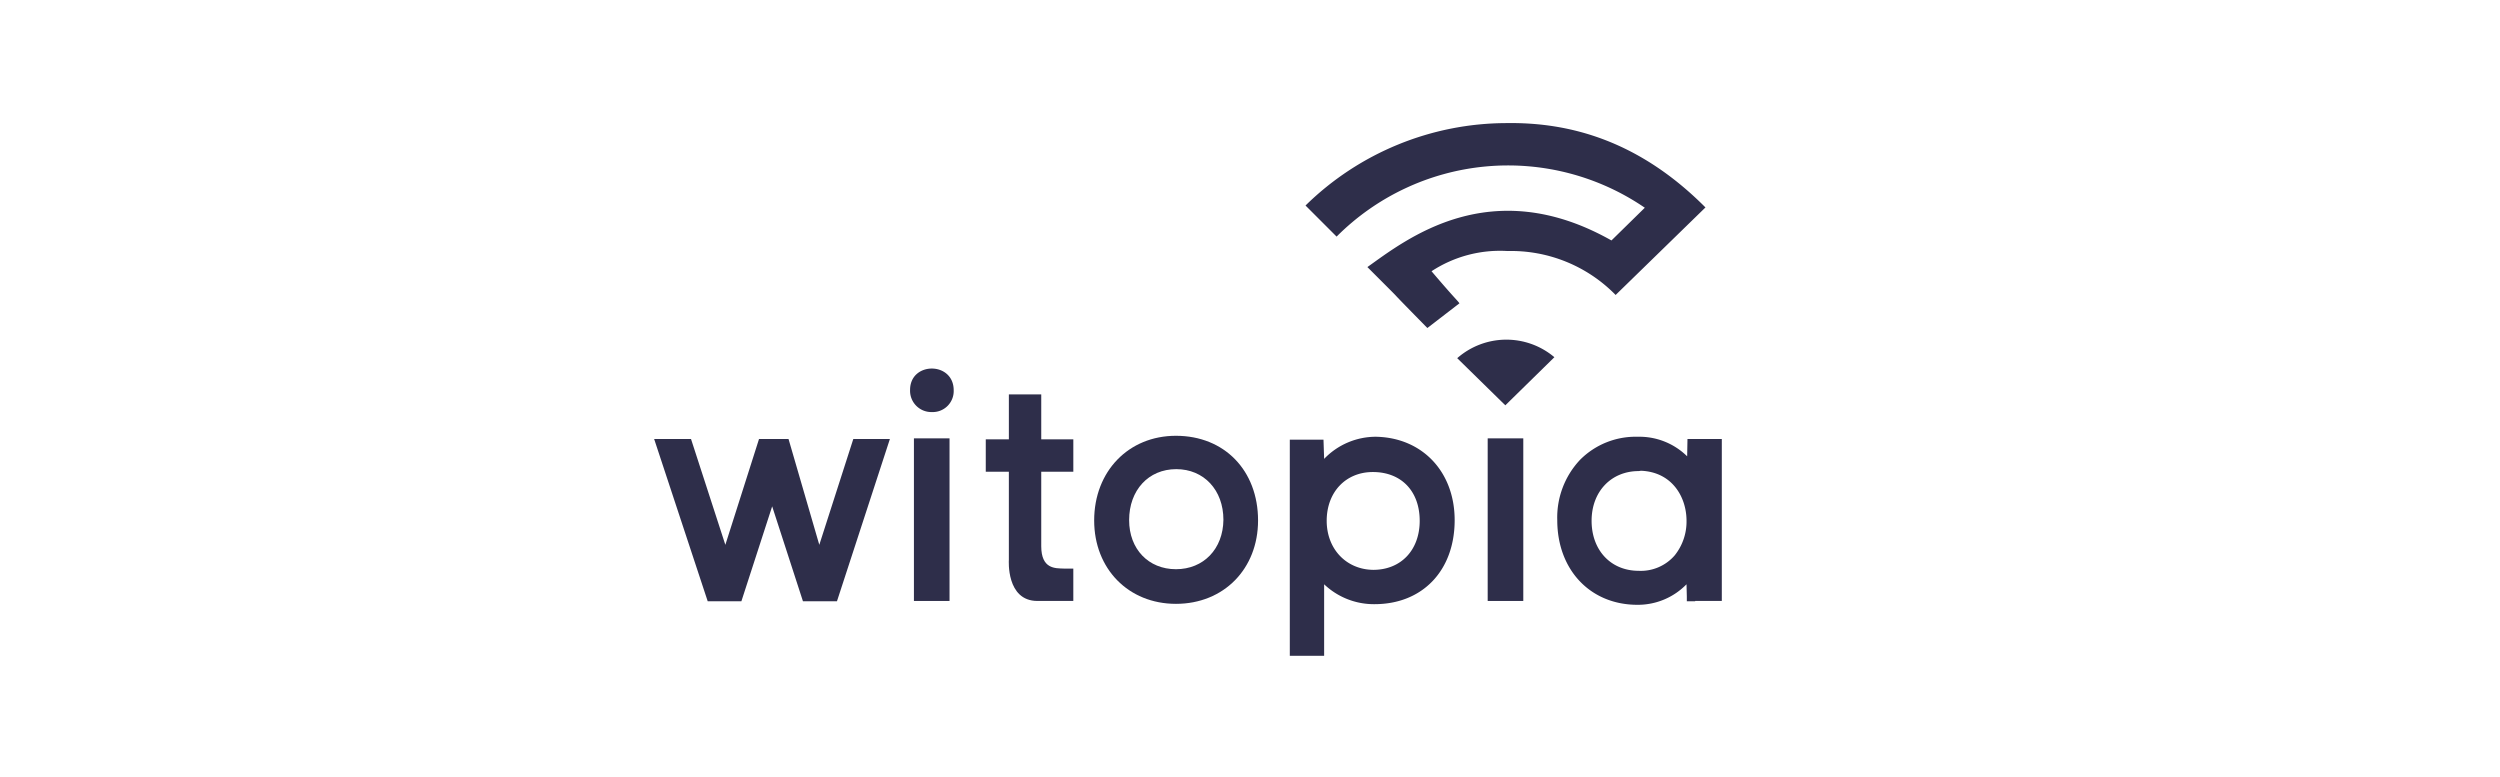
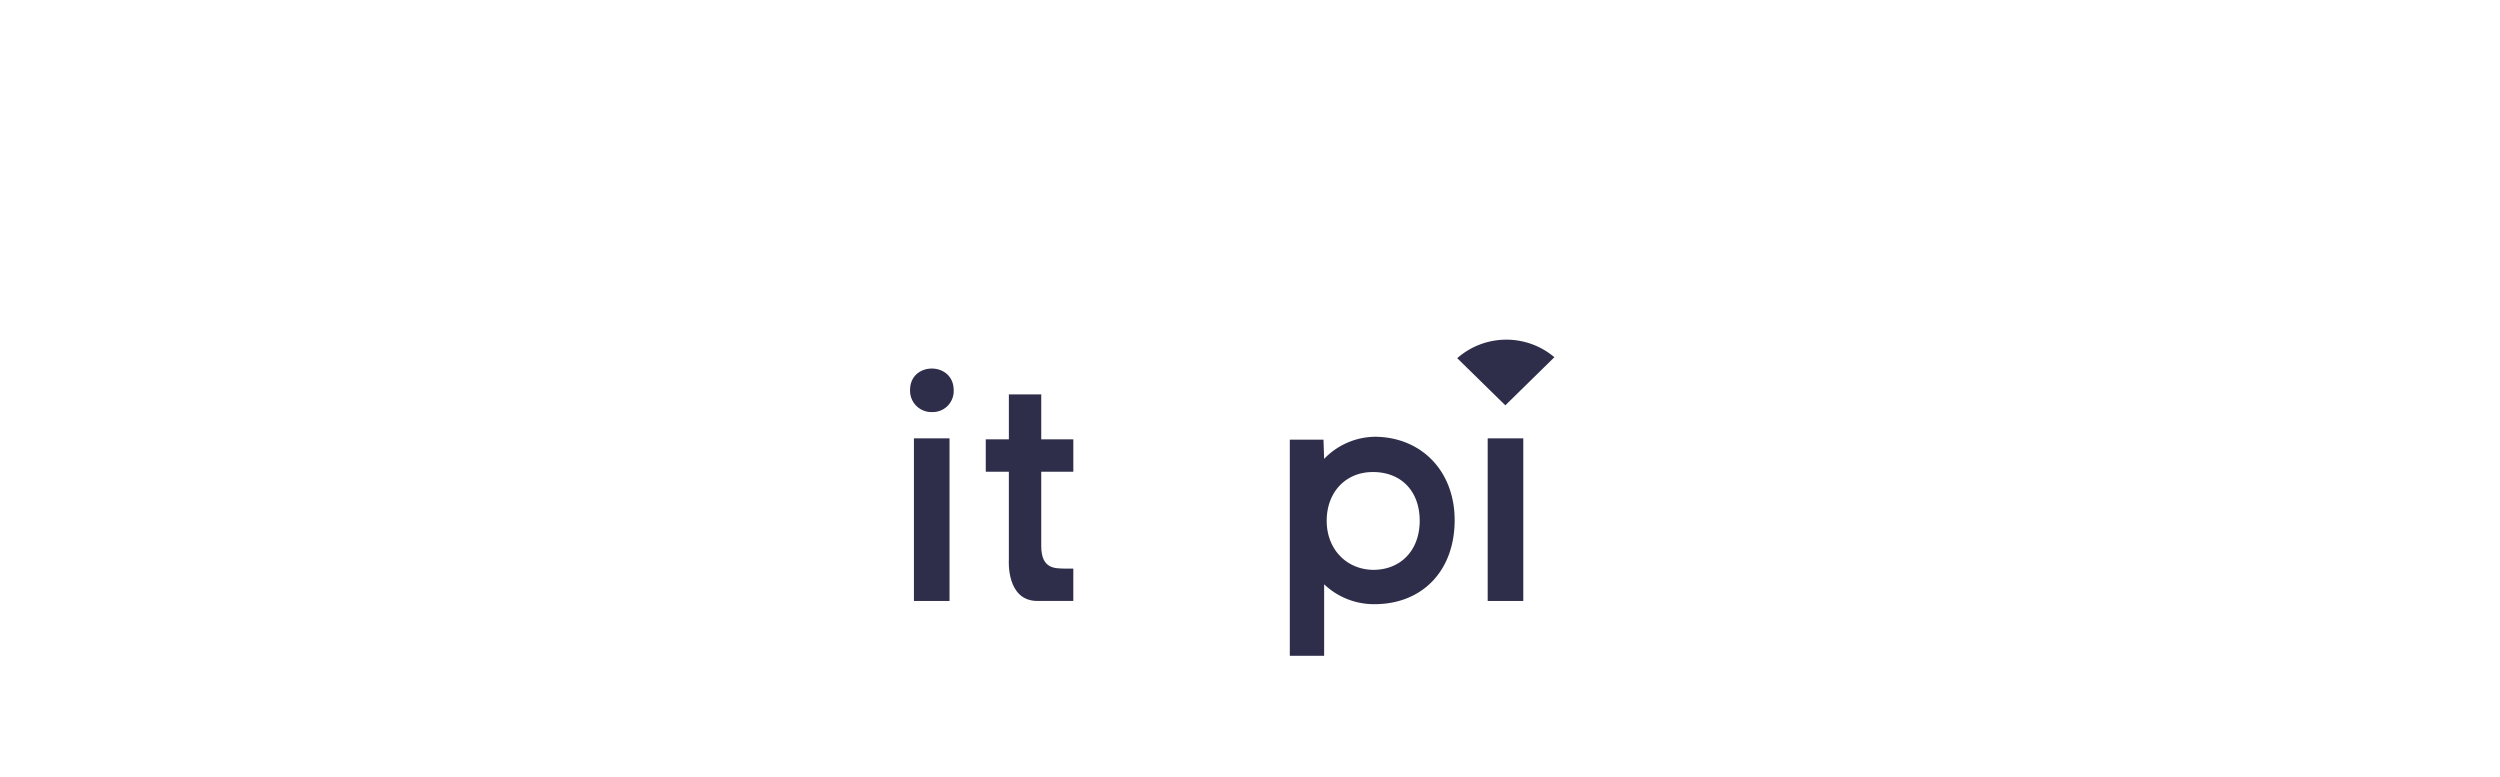
<svg xmlns="http://www.w3.org/2000/svg" width="386" height="120" viewBox="0 0 386 120">
  <g id="Group_4109" data-name="Group 4109" transform="translate(14178 -6587)">
    <rect id="Rectangle_8774" data-name="Rectangle 8774" width="386" height="120" transform="translate(-14178 6587)" fill="none" />
    <g id="witopia-logo" transform="translate(-14084.5 6597.111)">
      <path id="XMLID_954_" d="M87.3,88.737a3.287,3.287,0,0,0,3.367,3.417,3.244,3.244,0,0,0,3.367-3.367C94.035,84.329,87.3,84.329,87.3,88.737Z" transform="translate(-40.284 -38.643)" fill="#2e2e4a" />
-       <path id="XMLID_966_" d="M38.251,107.4,33,123.741,28.248,107.4H23.693l-5.2,16.341-5.3-16.341H7.5l8.27,25.056h5.2L25.723,117.8l4.754,14.658h5.249L43.9,107.4Z" transform="translate(0 -49.73)" fill="#2e2e4a" />
      <rect id="XMLID_951_" width="5.497" height="25.106" transform="translate(47.61 57.571)" fill="#2e2e4a" />
-       <path id="XMLID_947_" d="M157.327,106.4c-7.329,0-12.627,5.5-12.627,13.073,0,7.477,5.3,12.875,12.627,12.875,7.378,0,12.677-5.4,12.677-12.875C170,111.748,164.8,106.4,157.327,106.4Zm0,20.6c-4.259,0-7.23-3.12-7.23-7.576,0-4.605,2.971-7.873,7.279-7.873,4.259,0,7.279,3.219,7.279,7.824C164.606,123.88,161.586,127,157.327,127Z" transform="translate(-69.26 -49.225)" fill="#2e2e4a" />
      <path id="XMLID_944_" d="M219.021,106.7A11.067,11.067,0,0,0,211,110.117l-.1-2.971h-5.2v33.376H211V129.479a11.142,11.142,0,0,0,7.774,3.07c7.428,0,12.38-5.2,12.38-12.974C231.153,112.147,226.2,106.849,219.021,106.7Zm6.735,12.974c0,4.506-2.872,7.576-7.18,7.576-4.16-.05-7.18-3.219-7.18-7.576,0-4.407,2.922-7.527,7.131-7.527C222.932,112.147,225.755,115.118,225.755,119.674Z" transform="translate(-100.054 -49.376)" fill="#2e2e4a" />
      <rect id="XMLID_943_" width="5.497" height="25.106" transform="translate(136.199 57.571)" fill="#2e2e4a" />
-       <path id="XMLID_939_" d="M310.393,132.054h4.11V107.047h-5.3l-.05,2.674a10.5,10.5,0,0,0-7.576-3.021h-.1a12.094,12.094,0,0,0-8.864,3.565,12.987,12.987,0,0,0-3.516,9.309c0,7.675,5.1,13.073,12.38,13.073a10.488,10.488,0,0,0,7.576-3.169l.049,1.882v.743h1.288Zm-1.337-12.38a8.332,8.332,0,0,1-1.832,5.348,6.911,6.911,0,0,1-5.546,2.377c-4.308,0-7.279-3.169-7.279-7.725,0-4.506,3.021-7.675,7.279-7.675l.347-.05C306.877,112.147,309.056,116.059,309.056,119.674Z" transform="translate(-142.156 -49.376)" fill="#2e2e4a" />
      <g id="Group_41055_2_" transform="translate(108.072 8.889)">
        <path id="XMLID_938_" d="M197.9,79.284l7.428,7.279,7.576-7.428A11.5,11.5,0,0,0,197.9,79.284Z" transform="translate(-174.478 -42.982)" fill="#2e2e4a" />
-         <path id="XMLID_935_" d="M181.648,8.895A44.427,44.427,0,0,0,150.6,21.621l4.8,4.8a37.388,37.388,0,0,1,47.587-4.457l-5.15,5.051c-18.668-10.547-31.692-.149-37.684,4.11,7.923,7.923.644.644,9.26,9.409l4.952-3.813c-.347-.5-.644-.644-4.308-4.952a19.261,19.261,0,0,1,11.736-3.12,22.563,22.563,0,0,1,16.688,6.784L212.35,21.918C202.2,11.717,191.552,8.746,181.648,8.895Z" transform="translate(-150.6 -8.889)" fill="#2e2e4a" />
      </g>
      <path id="XMLID_967_" d="M124.419,105.434v-5h-4.952V93.5h-5v6.933H110.9v5h3.565v13.618s-.446,6.338,4.407,6.338h5.546v-5h-1.486c-1.287-.05-3.466.1-3.466-3.466V105.434h4.952Z" transform="translate(-52.198 -42.713)" fill="#2e2e4a" />
    </g>
  </g>
</svg>